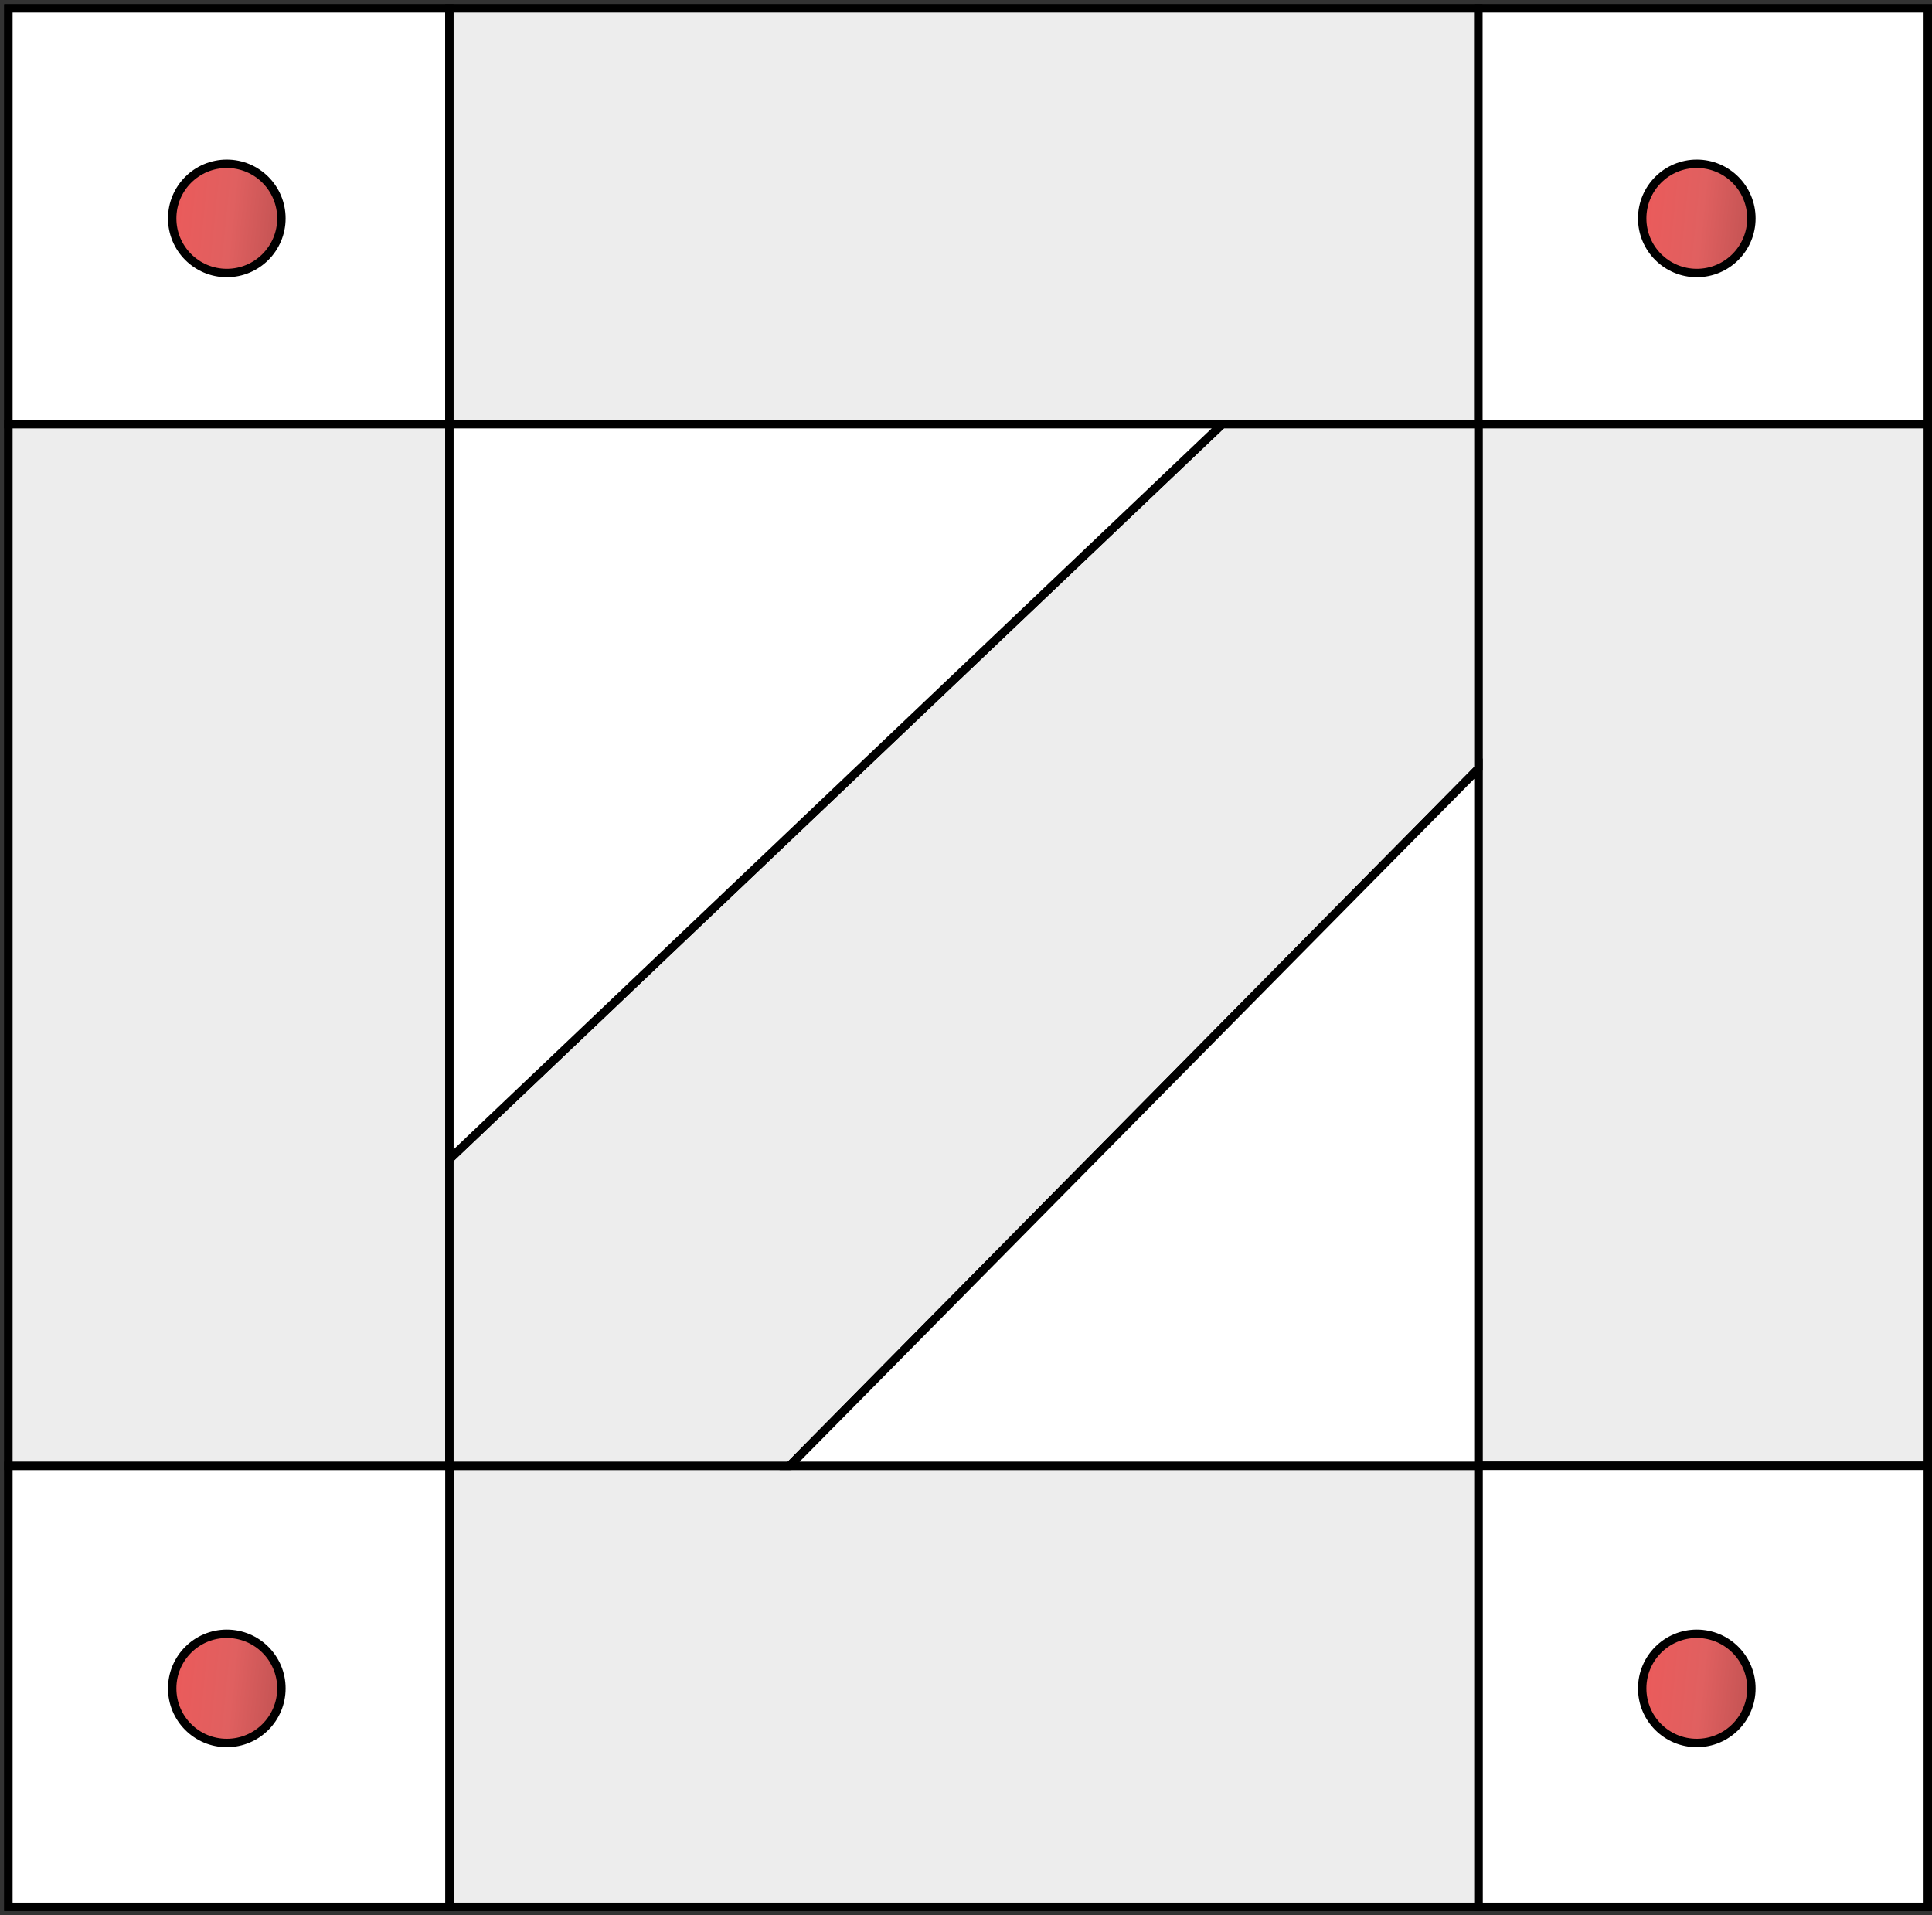
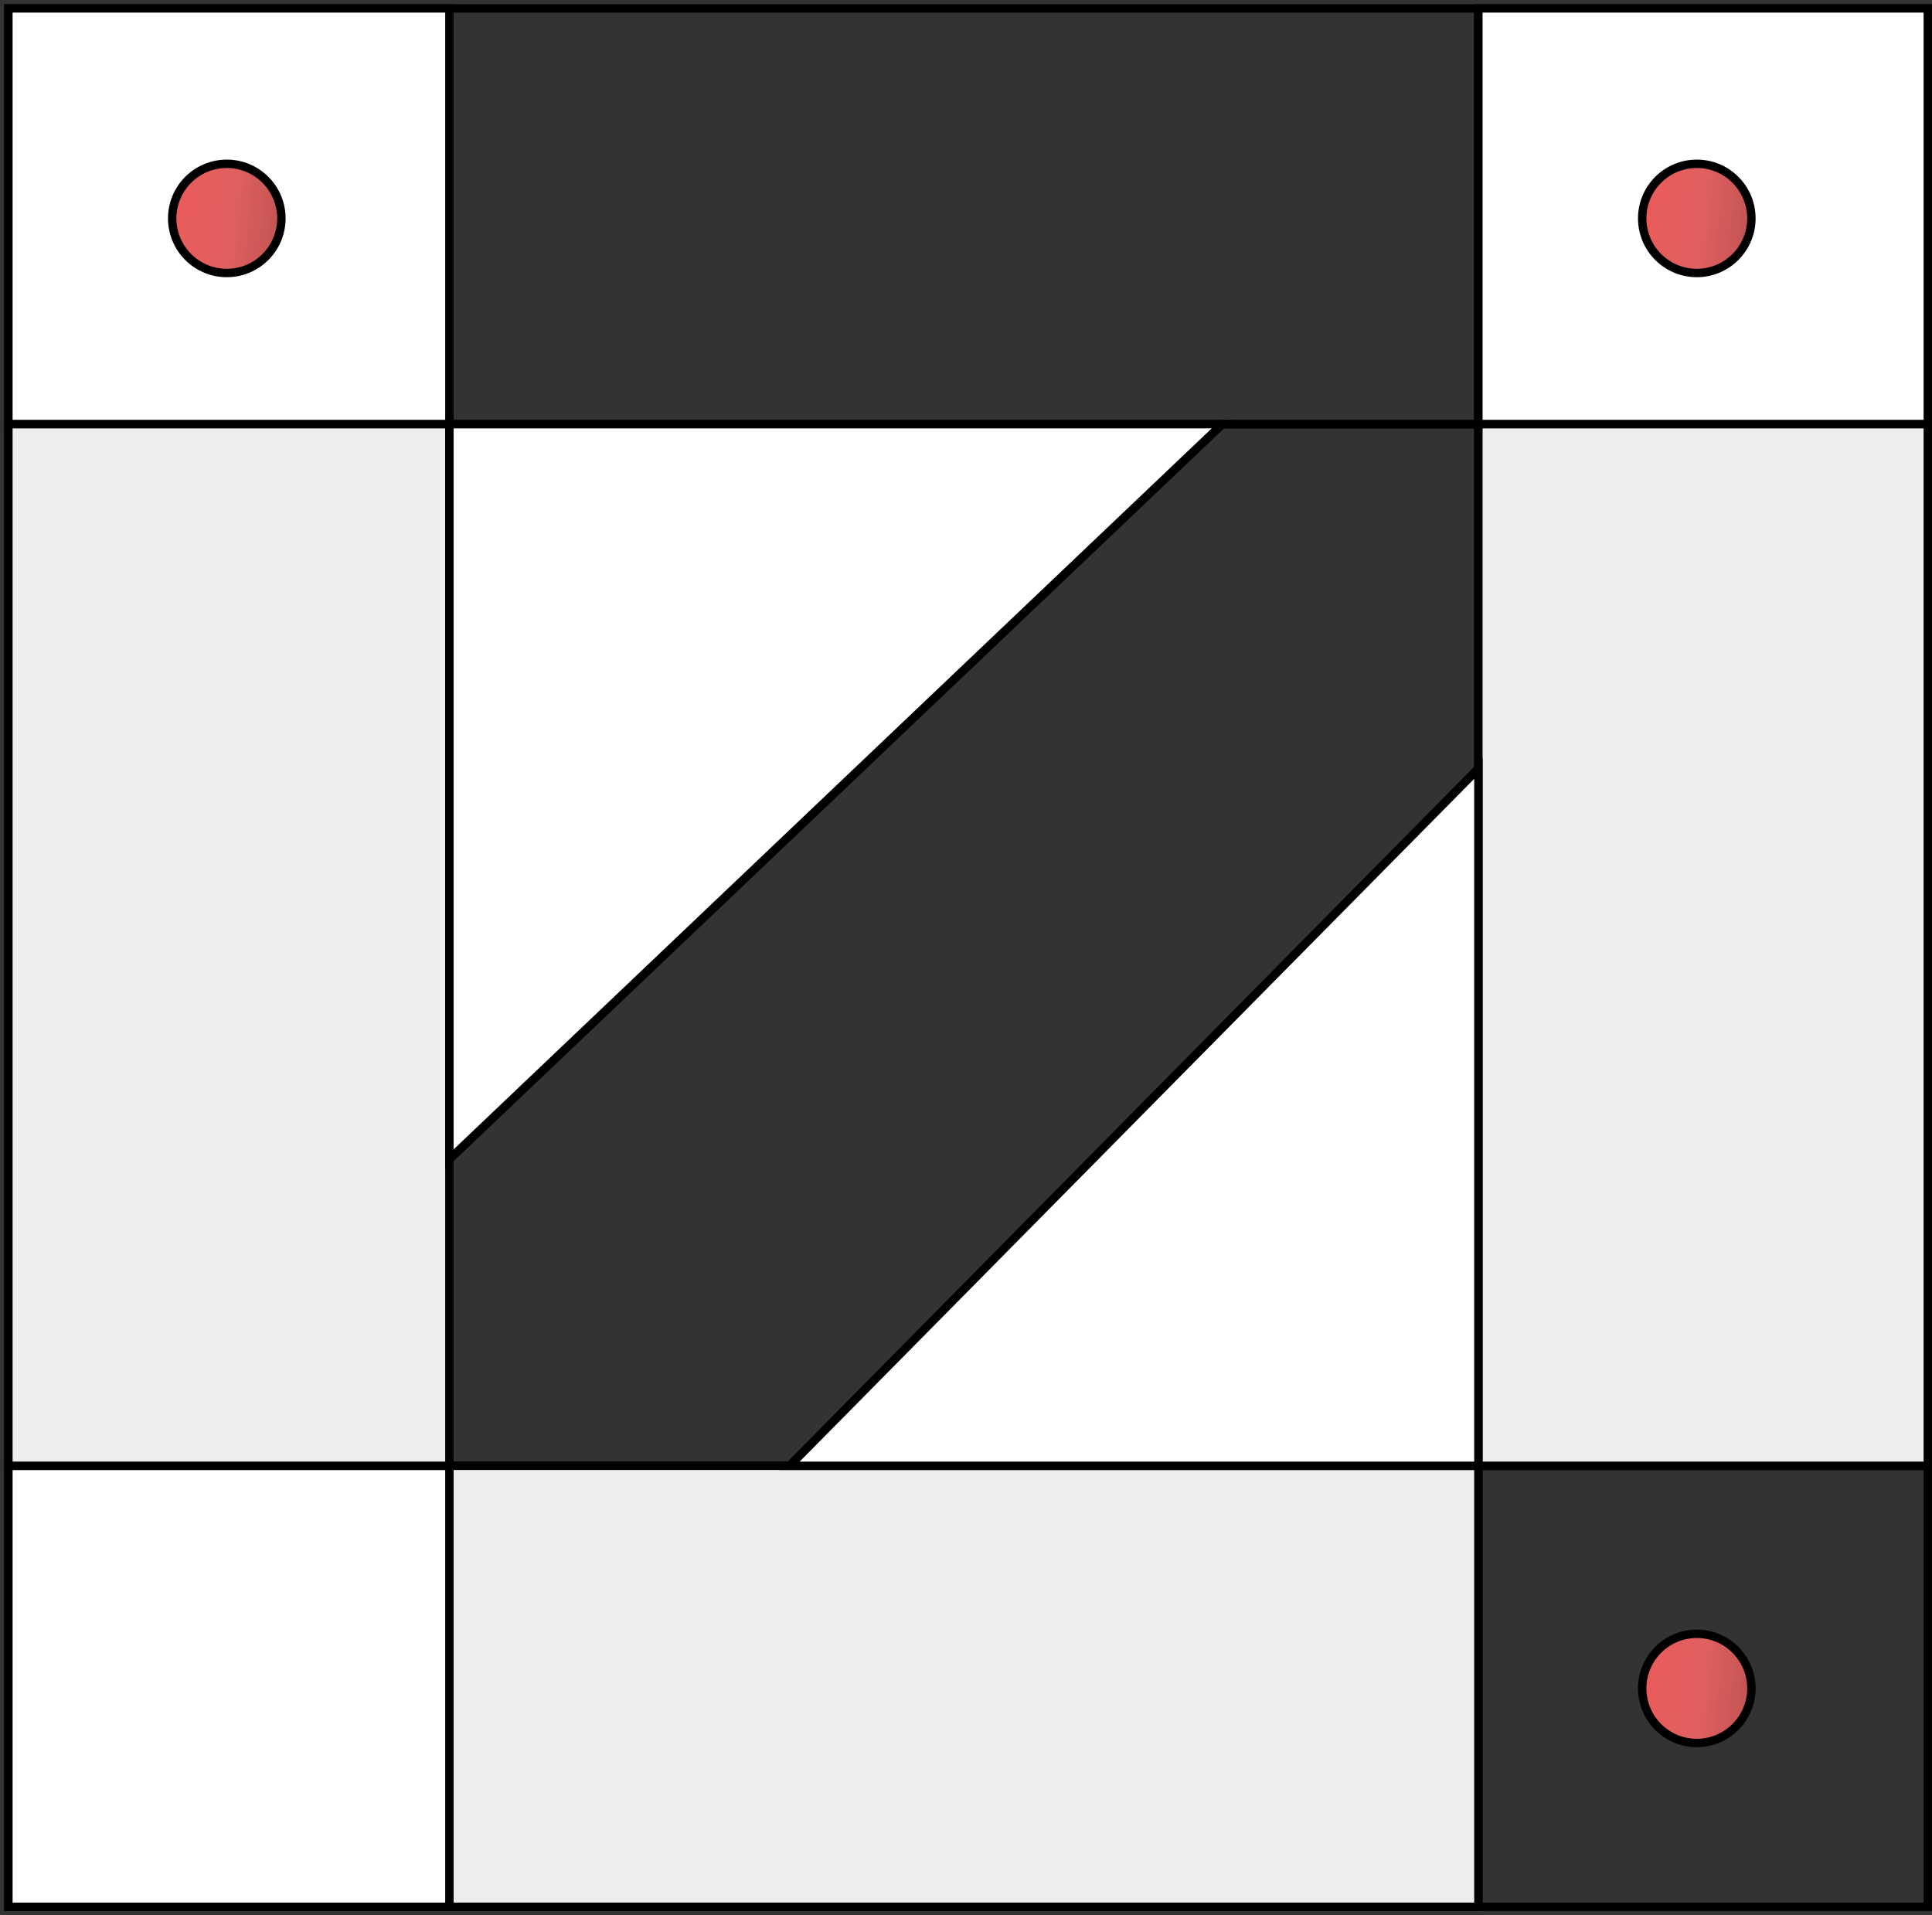
<svg xmlns="http://www.w3.org/2000/svg" width="230" height="228" viewBox="0 0 230 228" fill="none">
  <rect x="0" y="0" width="230" height="228" fill="#333333" stroke="none" />
  <path d="M53.5 227H1V174.5M53.5 227H176M53.5 227V174.5M53.5 1H1V50.5M53.5 1H176M53.5 1V50.5M176 1H229.5V50.5M176 1V50.5M176 227H229.5V174.5M176 227V174.5M229.5 174.5V50.5M229.5 174.5H176M1 174.5V50.5M1 174.5H53.5M1 50.5H53.5M229.5 50.5H176M145.5 50.5L53.5 138M145.5 50.5H53.5M145.5 50.5H176M53.5 138V50.5M53.5 138V174.5M94 174.5L176 91.5M94 174.5H176M94 174.5H53.5M176 91.5V50.5M176 91.5V174.5" stroke="black" />
  <path d="M53.5 1H1V50.5H53.5V1Z" fill="white" stroke="black" />
-   <path d="M176 1H53.5V50.5H145.5H176V1Z" fill="#EDEDED" stroke="black" />
+   <path d="M176 1V50.5H145.5H176V1Z" fill="#EDEDED" stroke="black" />
  <path d="M229.5 1H176V50.5H229.5V1Z" fill="white" stroke="black" />
  <path d="M229.5 174.5V50.5H176V91.5V174.5H229.5Z" fill="#EDEDED" stroke="black" />
-   <path d="M176 227H229.5V174.5H176V227Z" fill="white" stroke="black" />
  <path d="M53.5 227H176V174.5H94H53.5V227Z" fill="#EDEDED" stroke="black" />
  <path d="M1 227H53.5V174.5H1V227Z" fill="white" stroke="black" />
  <path d="M1 50.5V174.5H53.5V138V50.5H1Z" fill="#EDEDED" stroke="black" />
-   <path d="M145.5 50.5L53.5 138V174.5H94L176 91.5V50.5H145.5Z" fill="#EDEDED" stroke="black" />
  <path d="M176 91.5L94 174.5H176V91.5Z" fill="white" stroke="black" />
  <path d="M53.5 138L145.5 50.5H53.5V138Z" fill="white" stroke="black" />
  <circle cx="202" cy="26" r="6.5" fill="url(#paint0_linear)" stroke="black" />
  <circle cx="27" cy="26" r="6.5" fill="url(#paint1_linear)" stroke="black" />
-   <circle cx="27" cy="201" r="6.5" fill="url(#paint2_linear)" stroke="black" />
  <circle cx="202" cy="201" r="6.5" fill="url(#paint3_linear)" stroke="black" />
  <defs>
    <linearGradient id="paint0_linear" x1="196.322" y1="21.568" x2="208.494" y2="22.812" gradientUnits="userSpaceOnUse">
      <stop stop-color="#EA5B5B" />
      <stop offset="0.547" stop-color="#E06060" />
      <stop offset="1" stop-color="#C55454" />
    </linearGradient>
    <linearGradient id="paint1_linear" x1="21.322" y1="21.568" x2="33.495" y2="22.812" gradientUnits="userSpaceOnUse">
      <stop stop-color="#EA5B5B" />
      <stop offset="0.547" stop-color="#E06060" />
      <stop offset="1" stop-color="#C55454" />
    </linearGradient>
    <linearGradient id="paint2_linear" x1="21.322" y1="196.568" x2="33.495" y2="197.812" gradientUnits="userSpaceOnUse">
      <stop stop-color="#EA5B5B" />
      <stop offset="0.547" stop-color="#E06060" />
      <stop offset="1" stop-color="#C55454" />
    </linearGradient>
    <linearGradient id="paint3_linear" x1="196.322" y1="196.568" x2="208.494" y2="197.812" gradientUnits="userSpaceOnUse">
      <stop stop-color="#EA5B5B" />
      <stop offset="0.547" stop-color="#E06060" />
      <stop offset="1" stop-color="#C55454" />
    </linearGradient>
  </defs>
</svg>